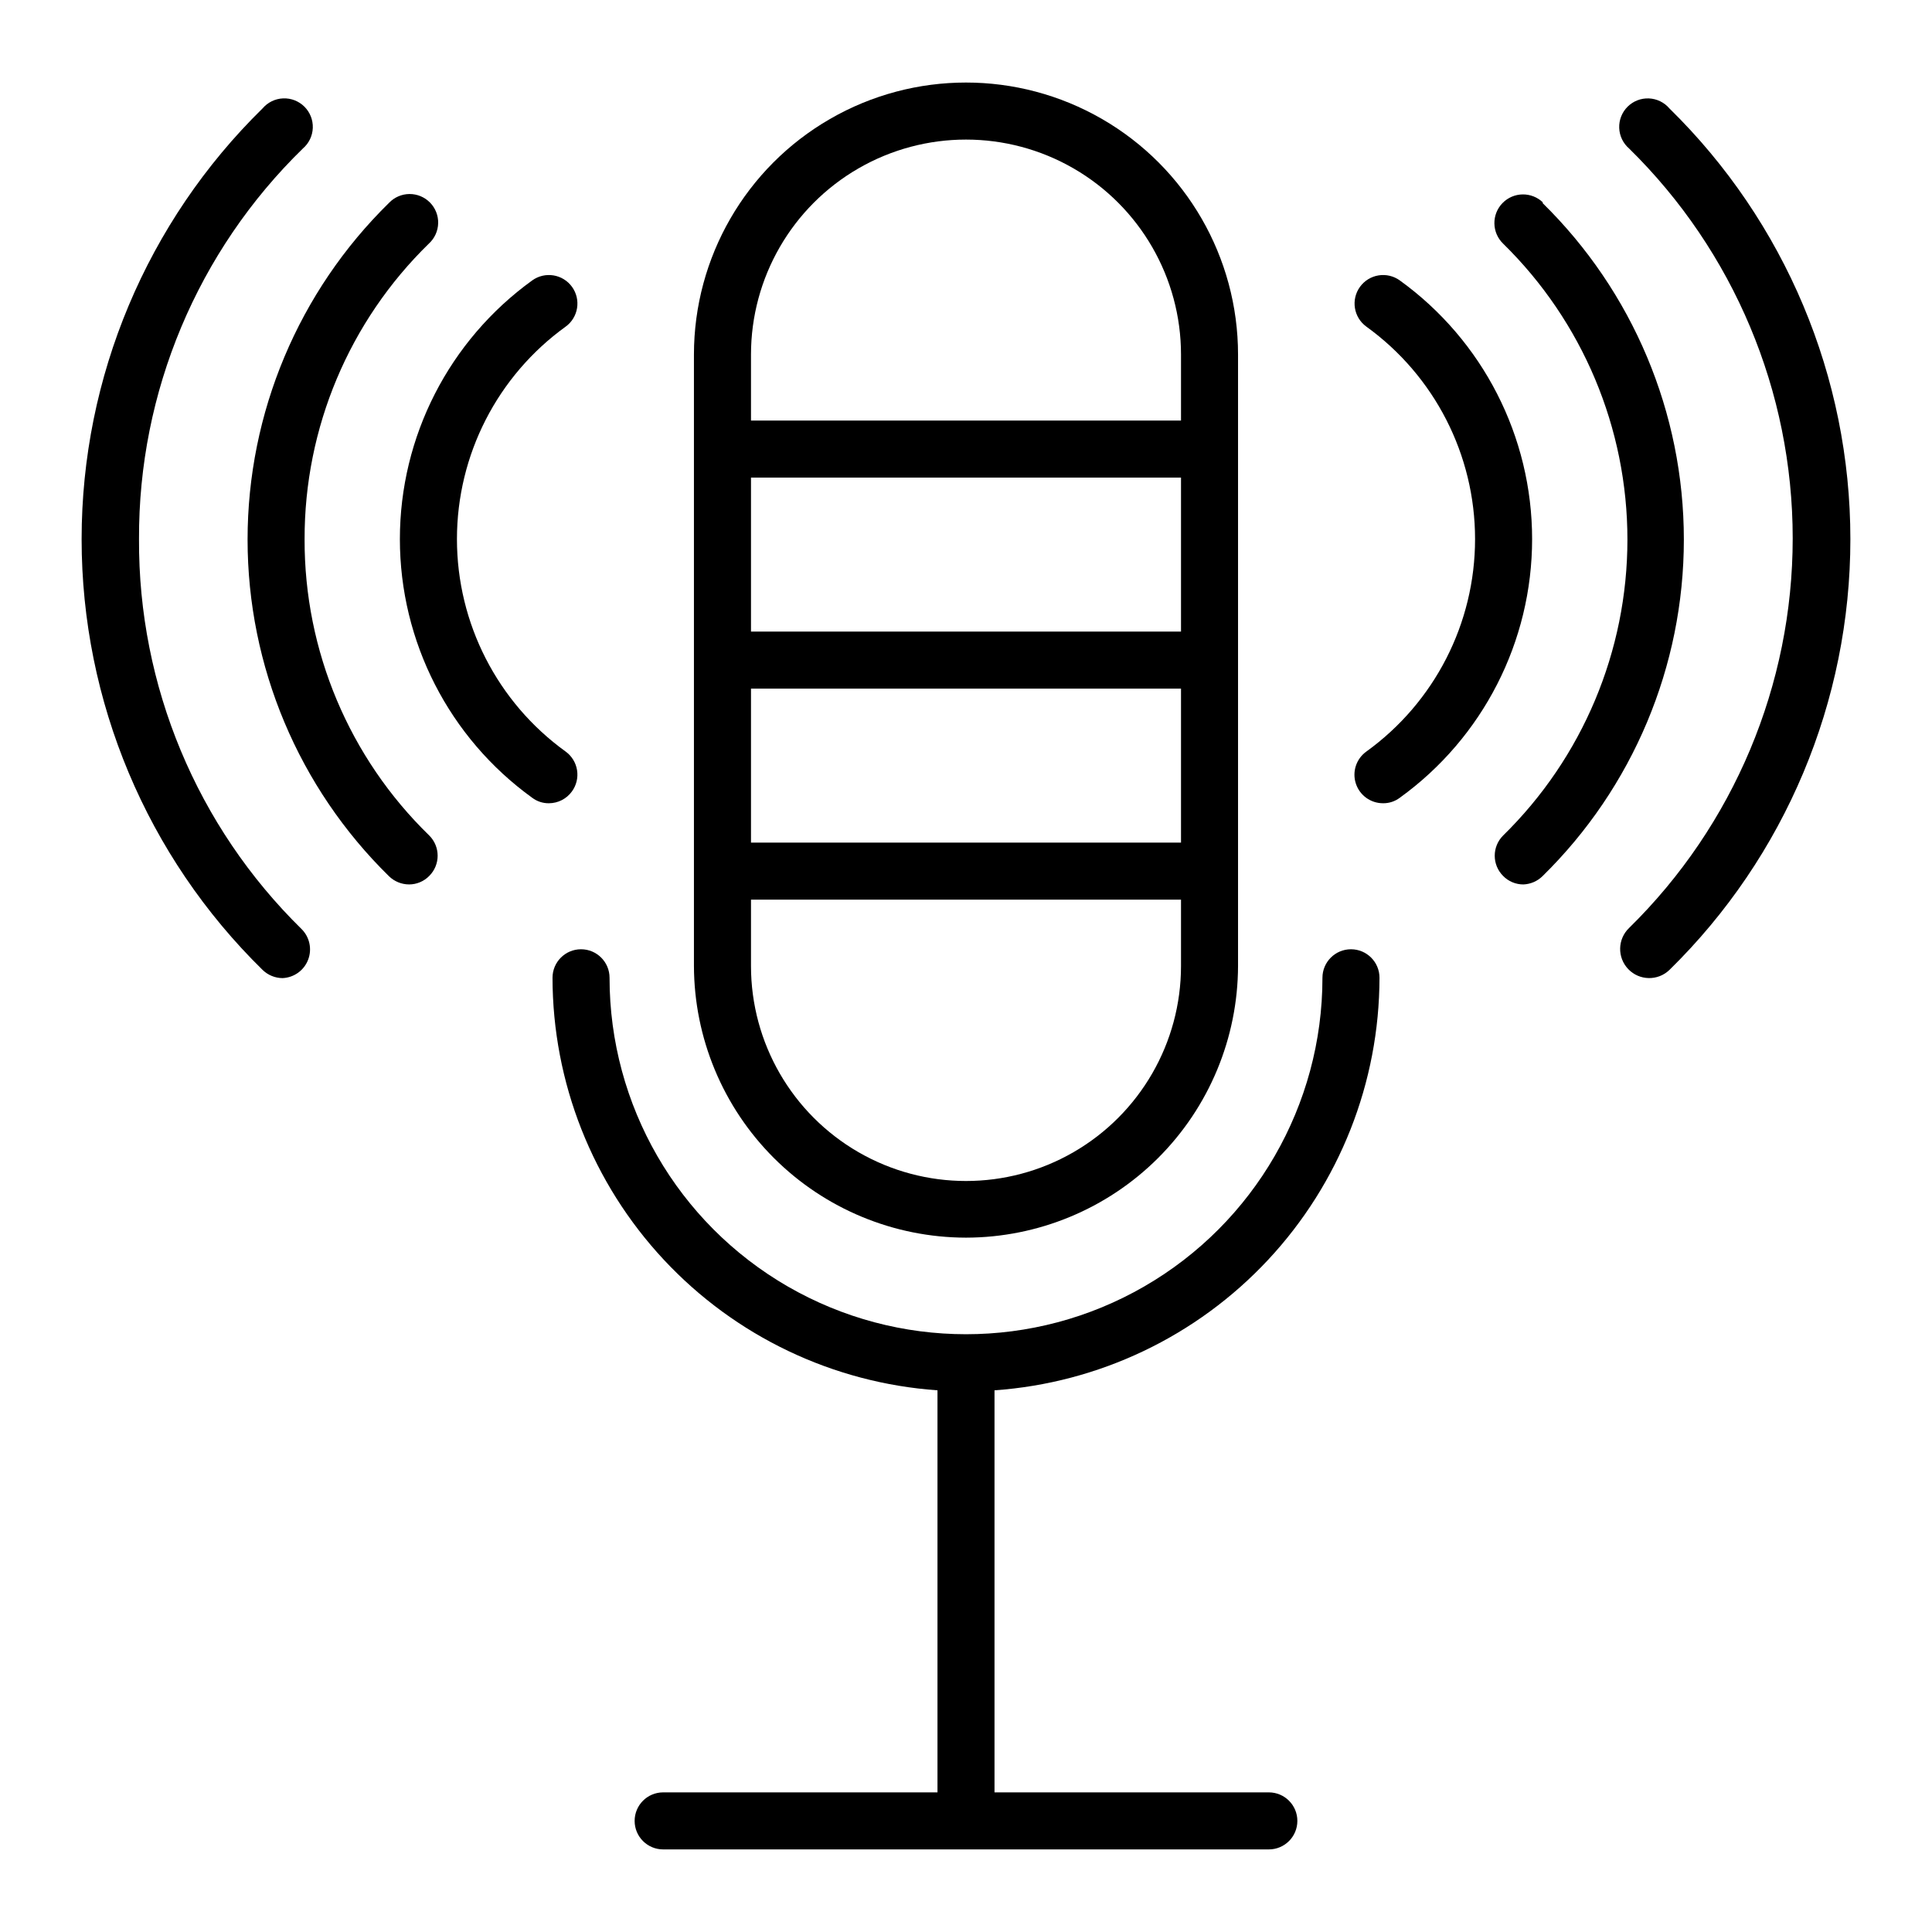
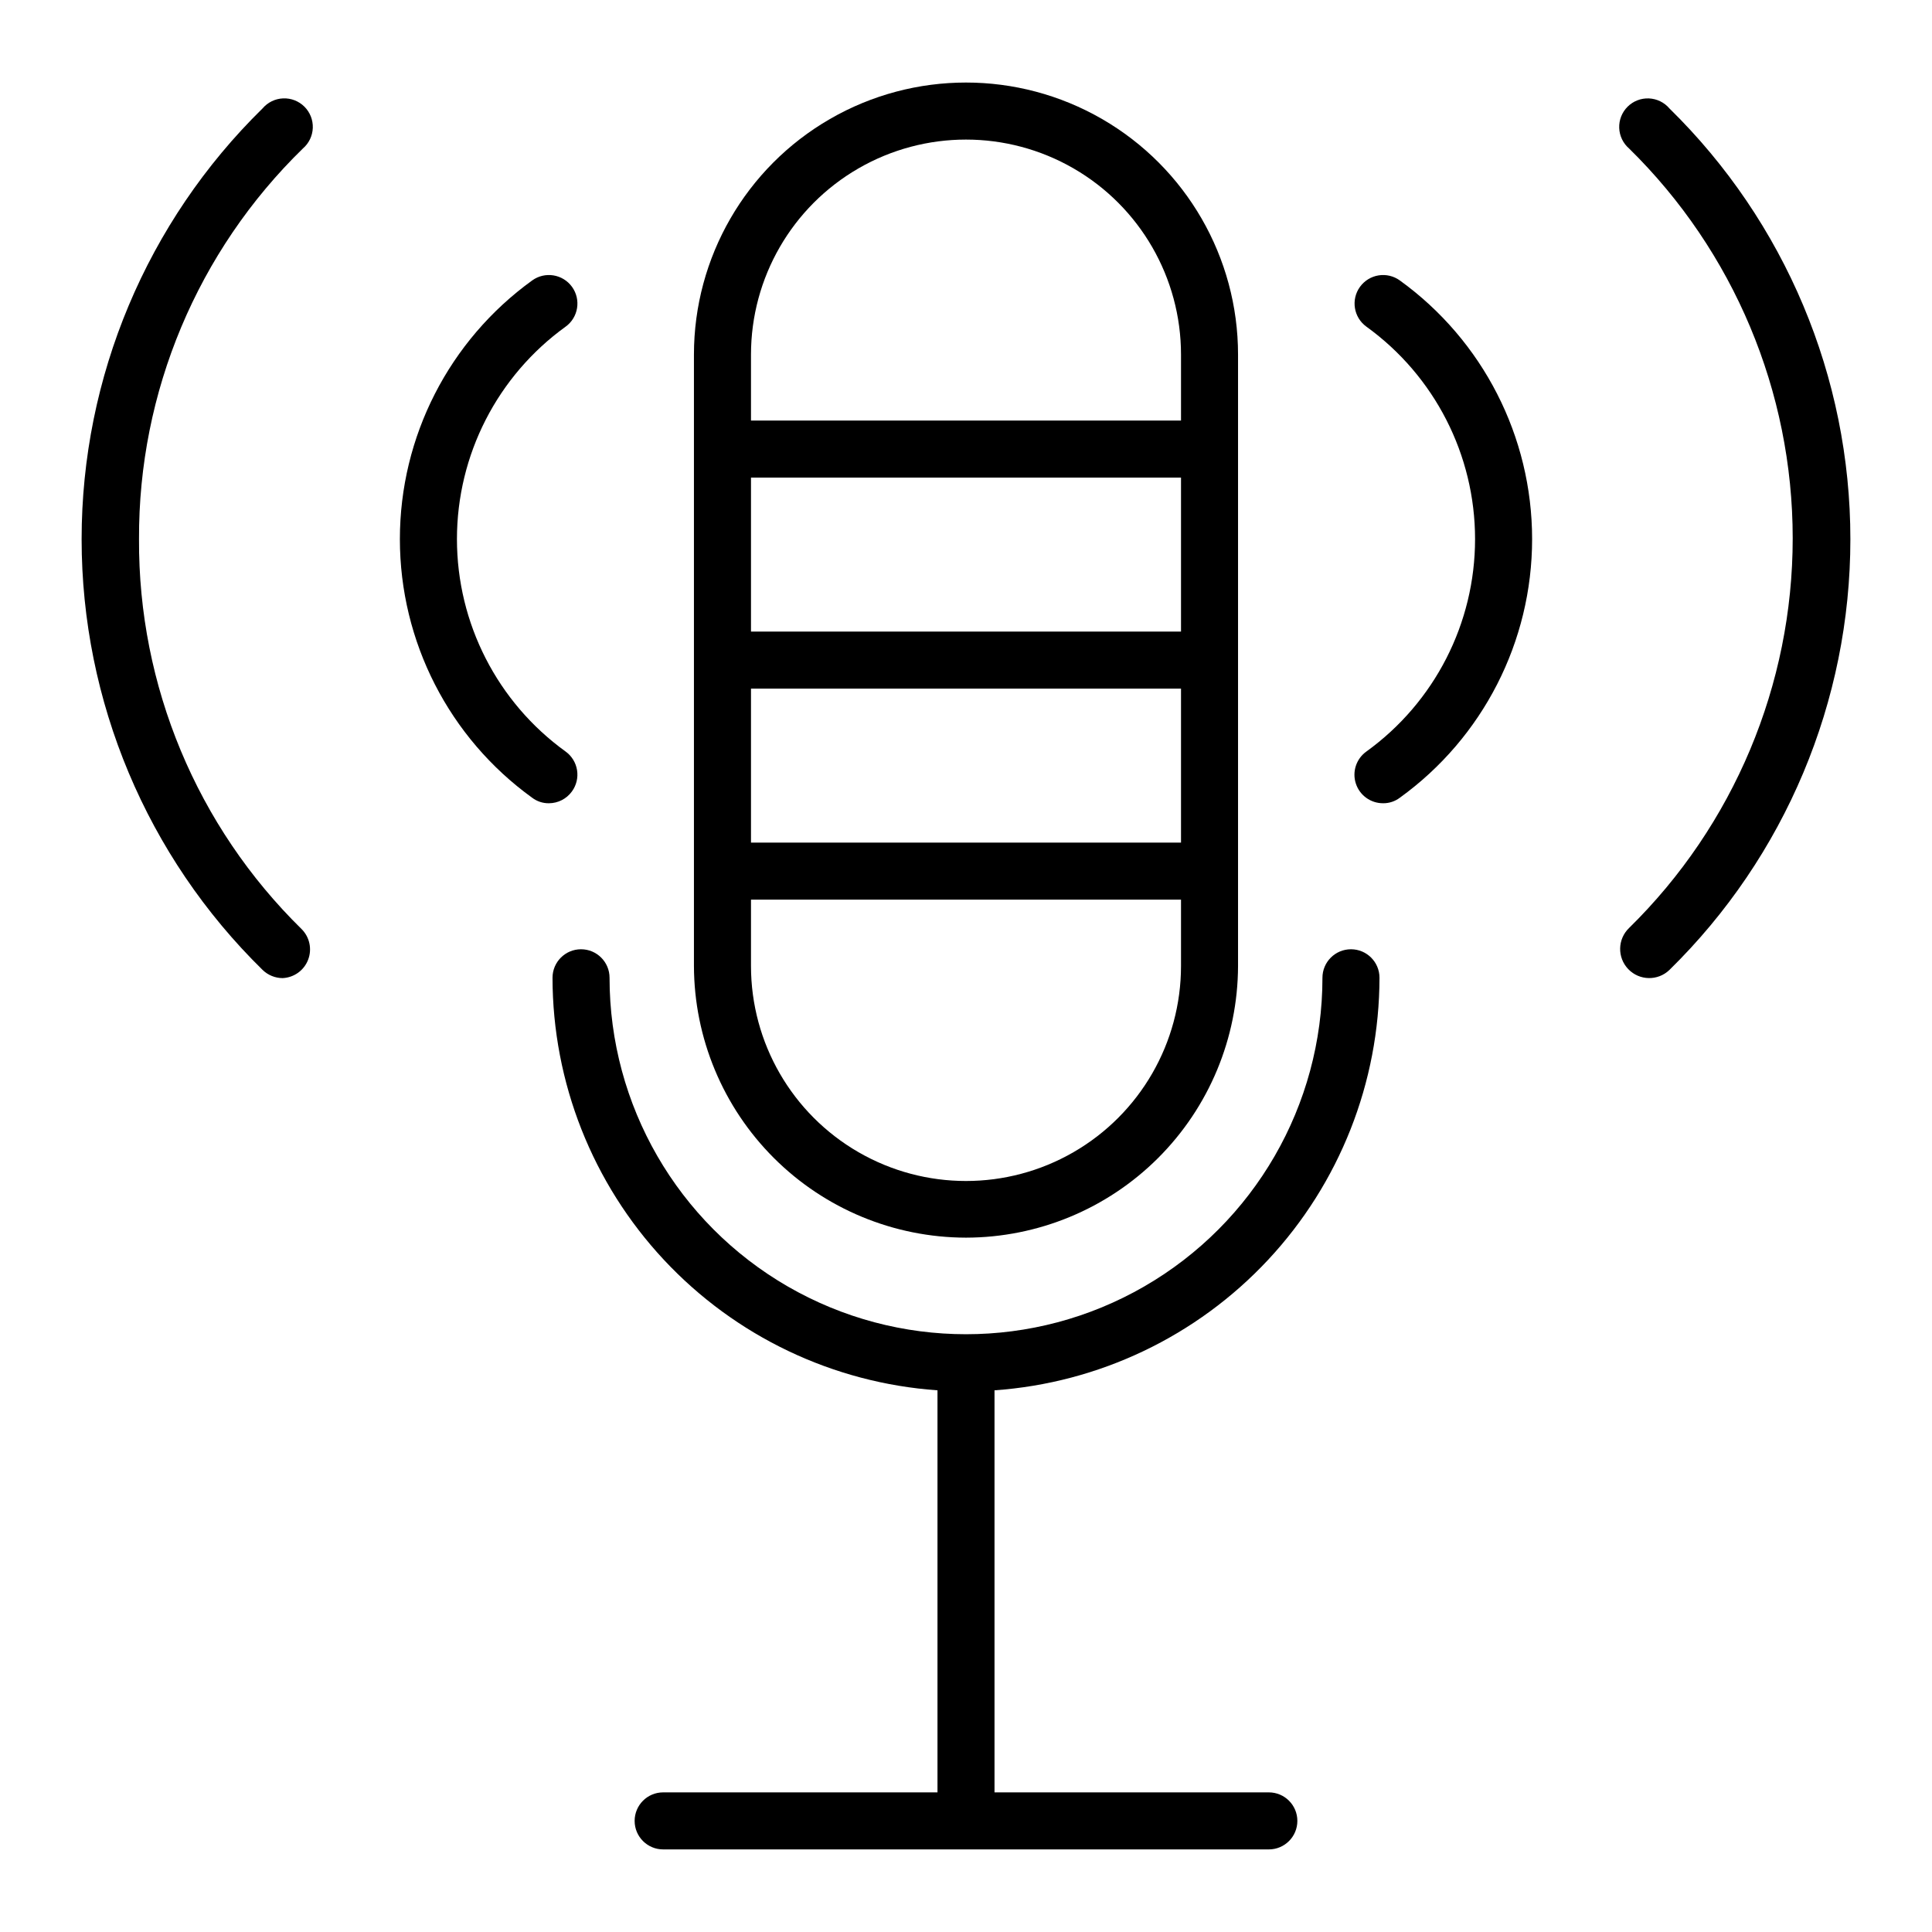
<svg xmlns="http://www.w3.org/2000/svg" fill="#000000" width="800px" height="800px" version="1.1" viewBox="144 144 512 512">
  <g>
-     <path d="m224.72 286.89c-0.059-29.496 11.824-57.758 32.949-78.344 1.512-1.383 2.394-3.324 2.449-5.371 0.055-2.047-0.727-4.031-2.16-5.492-1.438-1.461-3.402-2.281-5.453-2.266-2.047 0.016-4.004 0.863-5.414 2.348-23.973 23.5-37.48 55.656-37.48 89.223 0 33.57 13.508 65.727 37.48 89.227 1.418 1.379 3.312 2.152 5.289 2.168 2.031 0.008 3.977-0.809 5.391-2.269 2.945-2.949 2.945-7.731 0-10.68-21.211-20.617-33.141-48.965-33.051-78.543z" />
    <path d="m180.84 286.89c-0.164-38.973 15.512-76.34 43.43-103.54 1.598-1.371 2.547-3.348 2.625-5.453 0.074-2.106-0.73-4.144-2.223-5.629-1.492-1.488-3.539-2.281-5.641-2.195-2.106 0.086-4.078 1.047-5.441 2.648-30.676 30.066-47.961 71.211-47.961 114.16 0 42.949 17.285 84.098 47.961 114.16 1.418 1.379 3.312 2.156 5.289 2.168 3.019-0.129 5.68-2.031 6.769-4.852 1.094-2.816 0.414-6.016-1.73-8.148-27.738-27.203-43.277-64.477-43.078-103.33z" />
    <path d="m295.56 353.75c1.188-1.625 1.68-3.652 1.367-5.637s-1.402-3.766-3.031-4.945c-18.086-13.051-28.801-33.996-28.801-56.301 0-22.305 10.715-43.25 28.801-56.301 3.383-2.449 4.137-7.172 1.691-10.555-2.449-3.379-7.176-4.137-10.559-1.688-22.012 15.895-35.055 41.391-35.055 68.543 0 27.152 13.043 52.652 35.055 68.543 1.277 0.965 2.836 1.48 4.434 1.461 2.418-0.008 4.68-1.168 6.098-3.121z" />
-     <path d="m552.91 197.67c-3.008-2.922-7.812-2.852-10.734 0.152-2.918 3.004-2.852 7.809 0.152 10.73 21.078 20.656 32.957 48.93 32.957 78.441 0 29.516-11.879 57.789-32.957 78.445-2.945 2.949-2.945 7.731 0 10.68 1.414 1.461 3.359 2.277 5.391 2.269 1.891-0.078 3.684-0.848 5.039-2.168 23.973-23.5 37.48-55.656 37.48-89.227 0-33.566-13.508-65.723-37.48-89.223z" />
    <path d="m586.41 172.73c-1.363-1.602-3.336-2.562-5.441-2.648-2.102-0.086-4.148 0.707-5.641 2.195-1.492 1.484-2.297 3.523-2.219 5.629 0.074 2.106 1.027 4.082 2.621 5.453 27.734 27.211 43.355 64.43 43.355 103.28s-15.621 76.07-43.355 103.28c-3.074 2.949-3.176 7.832-0.227 10.906 2.949 3.078 7.832 3.18 10.906 0.227 30.676-30.062 47.961-71.211 47.961-114.16 0-42.953-17.285-84.098-47.961-114.16z" />
    <path d="m514.97 218.32c-1.625-1.176-3.648-1.656-5.629-1.34-1.977 0.316-3.75 1.406-4.926 3.027-2.449 3.383-1.695 8.105 1.688 10.555 18.086 13.051 28.805 33.996 28.805 56.301 0 22.305-10.719 43.25-28.805 56.301-2.676 1.914-3.809 5.344-2.793 8.473 1.012 3.133 3.934 5.246 7.227 5.231 1.598 0.02 3.156-0.496 4.434-1.461 22.012-15.891 35.055-41.391 35.055-68.543 0-27.152-13.043-52.648-35.055-68.543z" />
    <path d="m509.58 403.12c0-4.172-3.383-7.555-7.559-7.555-4.172 0-7.559 3.383-7.559 7.555 0 33.75-18.004 64.934-47.23 81.809-29.227 16.875-65.238 16.875-94.465 0s-47.23-48.059-47.23-81.809c0-4.172-3.383-7.555-7.559-7.555-4.172 0-7.555 3.383-7.555 7.555 0.031 27.746 10.574 54.449 29.504 74.734 18.93 20.285 44.84 32.645 72.516 34.594v106.55h-72.699c-4.176 0-7.559 3.383-7.559 7.559 0 4.172 3.383 7.555 7.559 7.555h160.51c4.176 0 7.559-3.383 7.559-7.555 0-4.176-3.383-7.559-7.559-7.559h-72.699v-106.55c27.676-1.949 53.59-14.309 72.516-34.594 18.93-20.285 29.473-46.988 29.508-74.734z" />
    <path d="m400 471.99c19.094-0.027 37.402-7.617 50.914-21.109 13.512-13.492 21.125-31.789 21.18-50.883v-162.03c0-25.758-13.742-49.559-36.047-62.434-22.309-12.879-49.789-12.879-72.098 0-22.305 12.875-36.047 36.676-36.047 62.434v162.03c0.055 19.094 7.672 37.391 21.184 50.883 13.512 13.492 31.816 21.082 50.914 21.109zm-56.98-234.02c0-20.355 10.859-39.168 28.488-49.348 17.629-10.176 39.352-10.176 56.98 0 17.629 10.18 28.492 28.992 28.492 49.348v17.48l-113.96 0.004zm0 32.598h113.96v40.809h-113.96zm0 55.922h113.96v40.809h-113.96zm0 55.922h113.96v17.586c0 20.355-10.863 39.168-28.492 49.344-17.629 10.18-39.352 10.18-56.98 0-17.629-10.176-28.488-28.988-28.488-49.344z" />
  </g>
</svg>